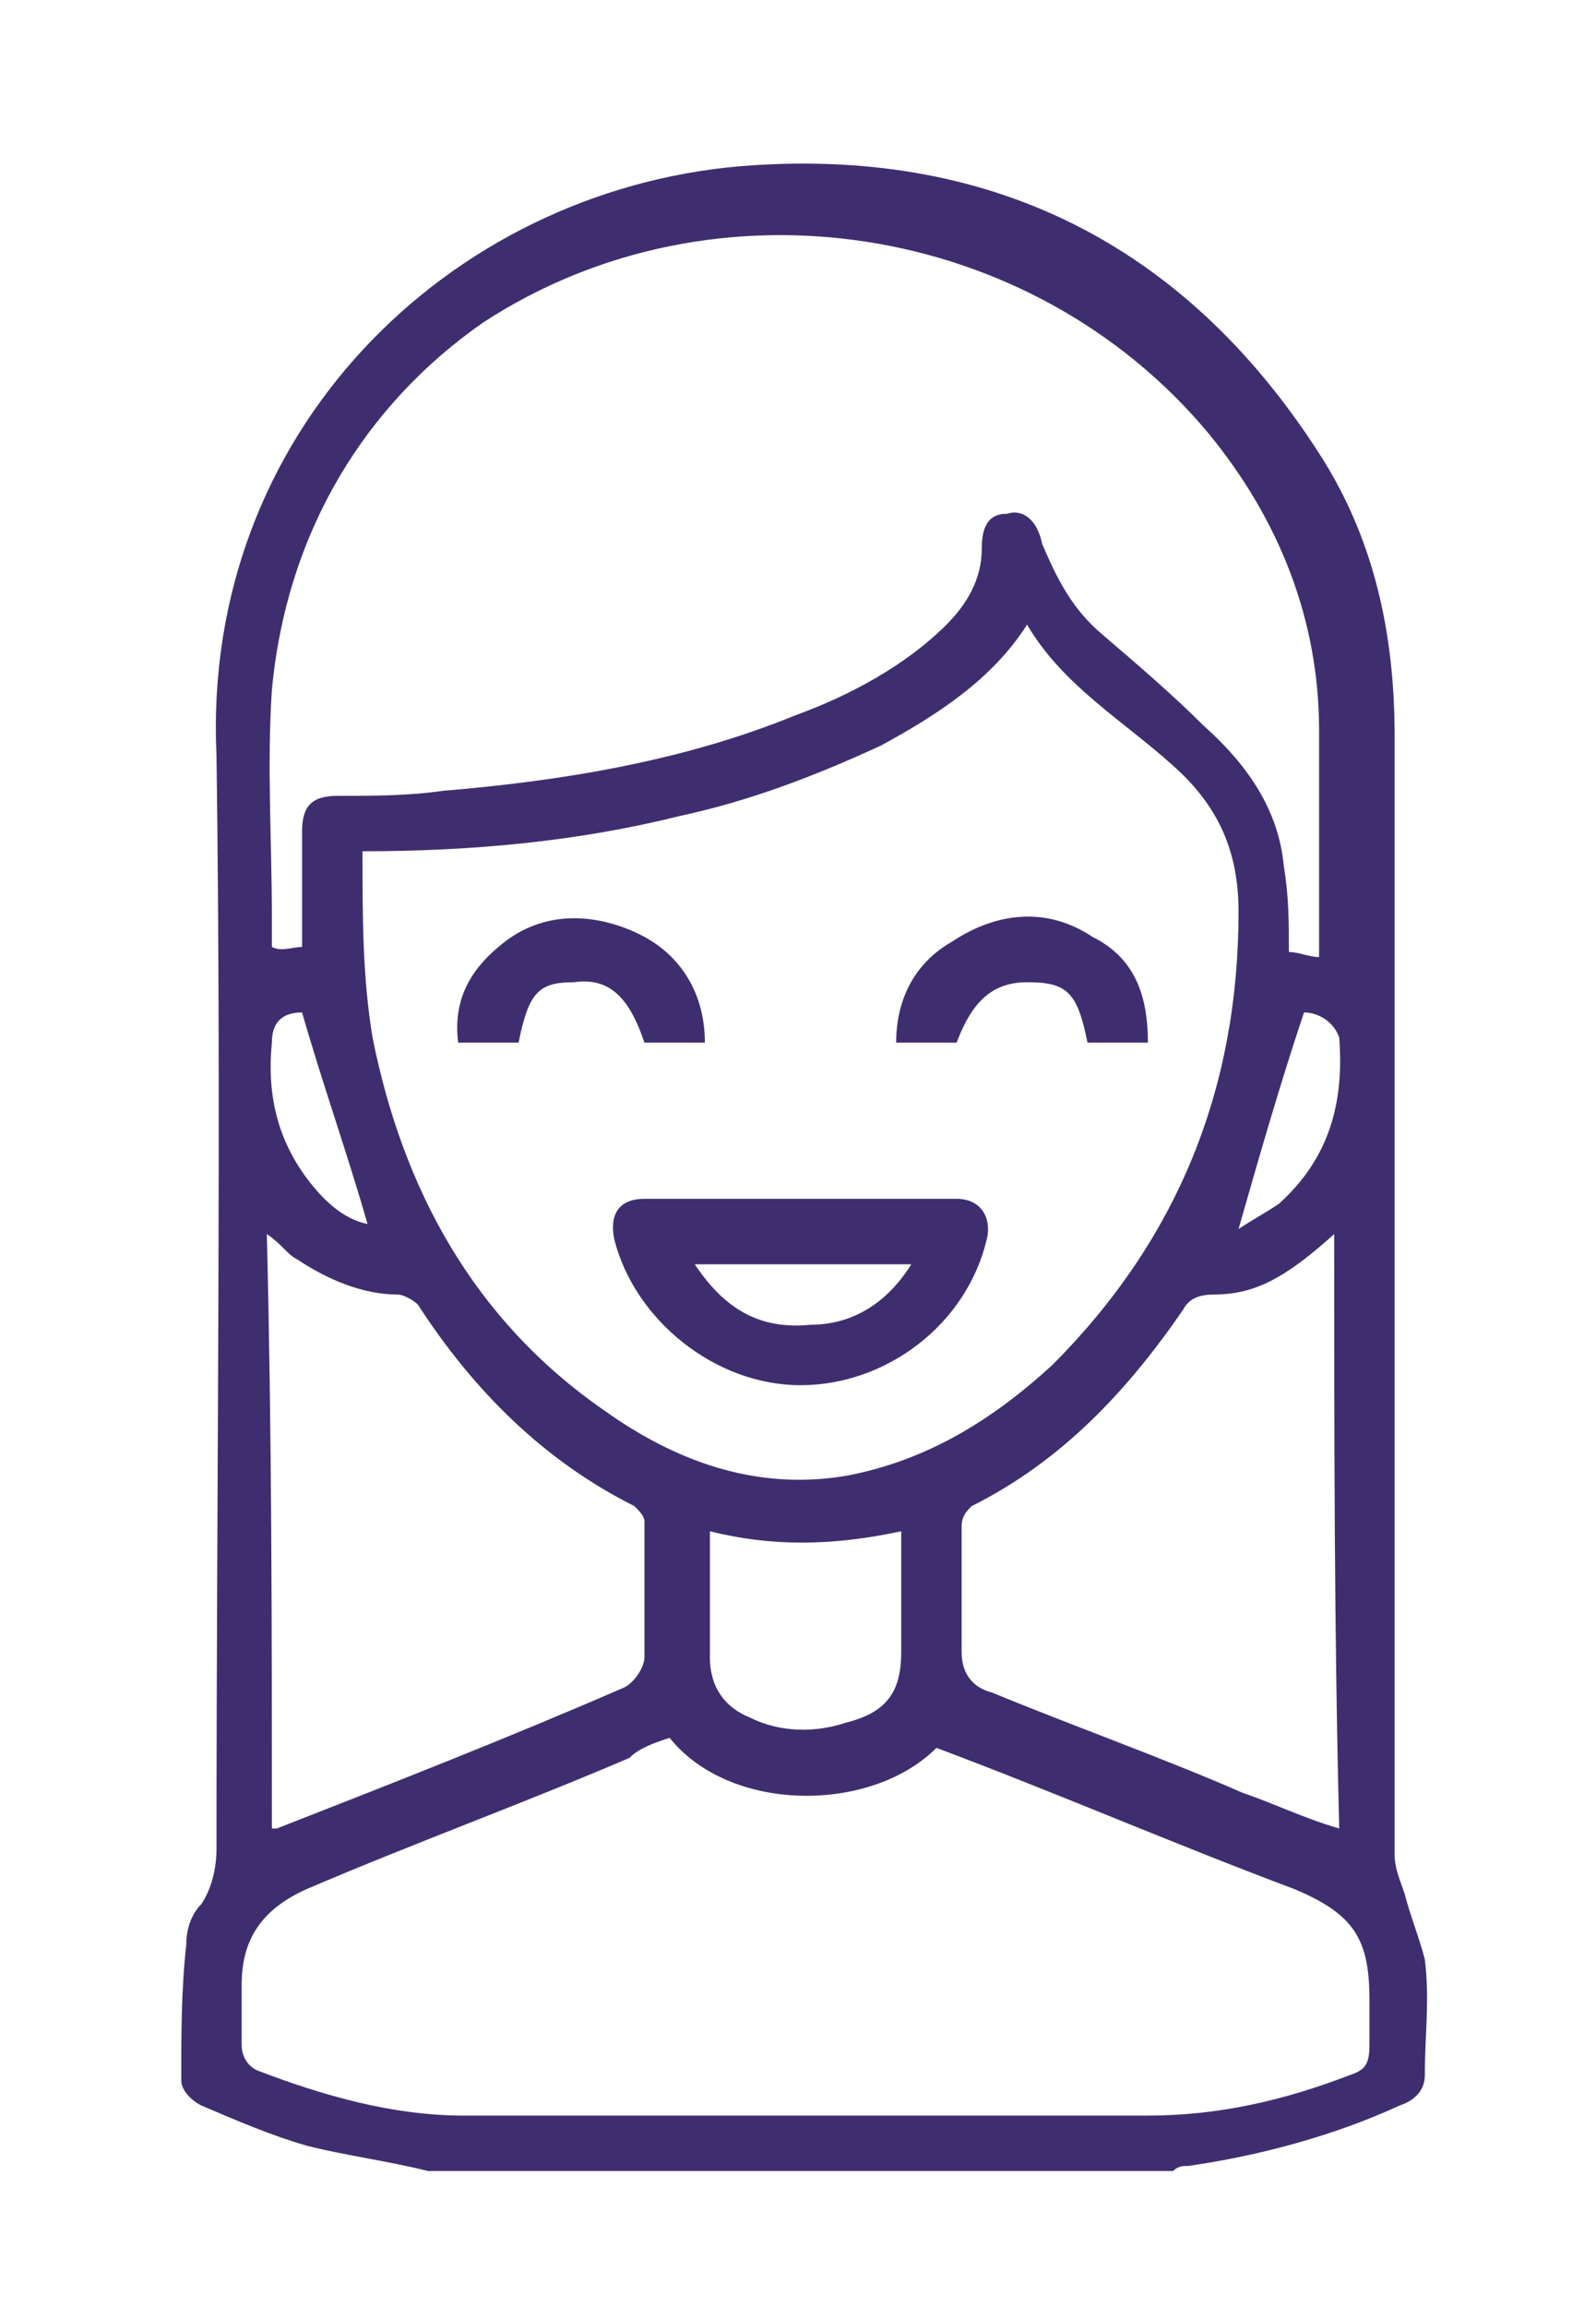
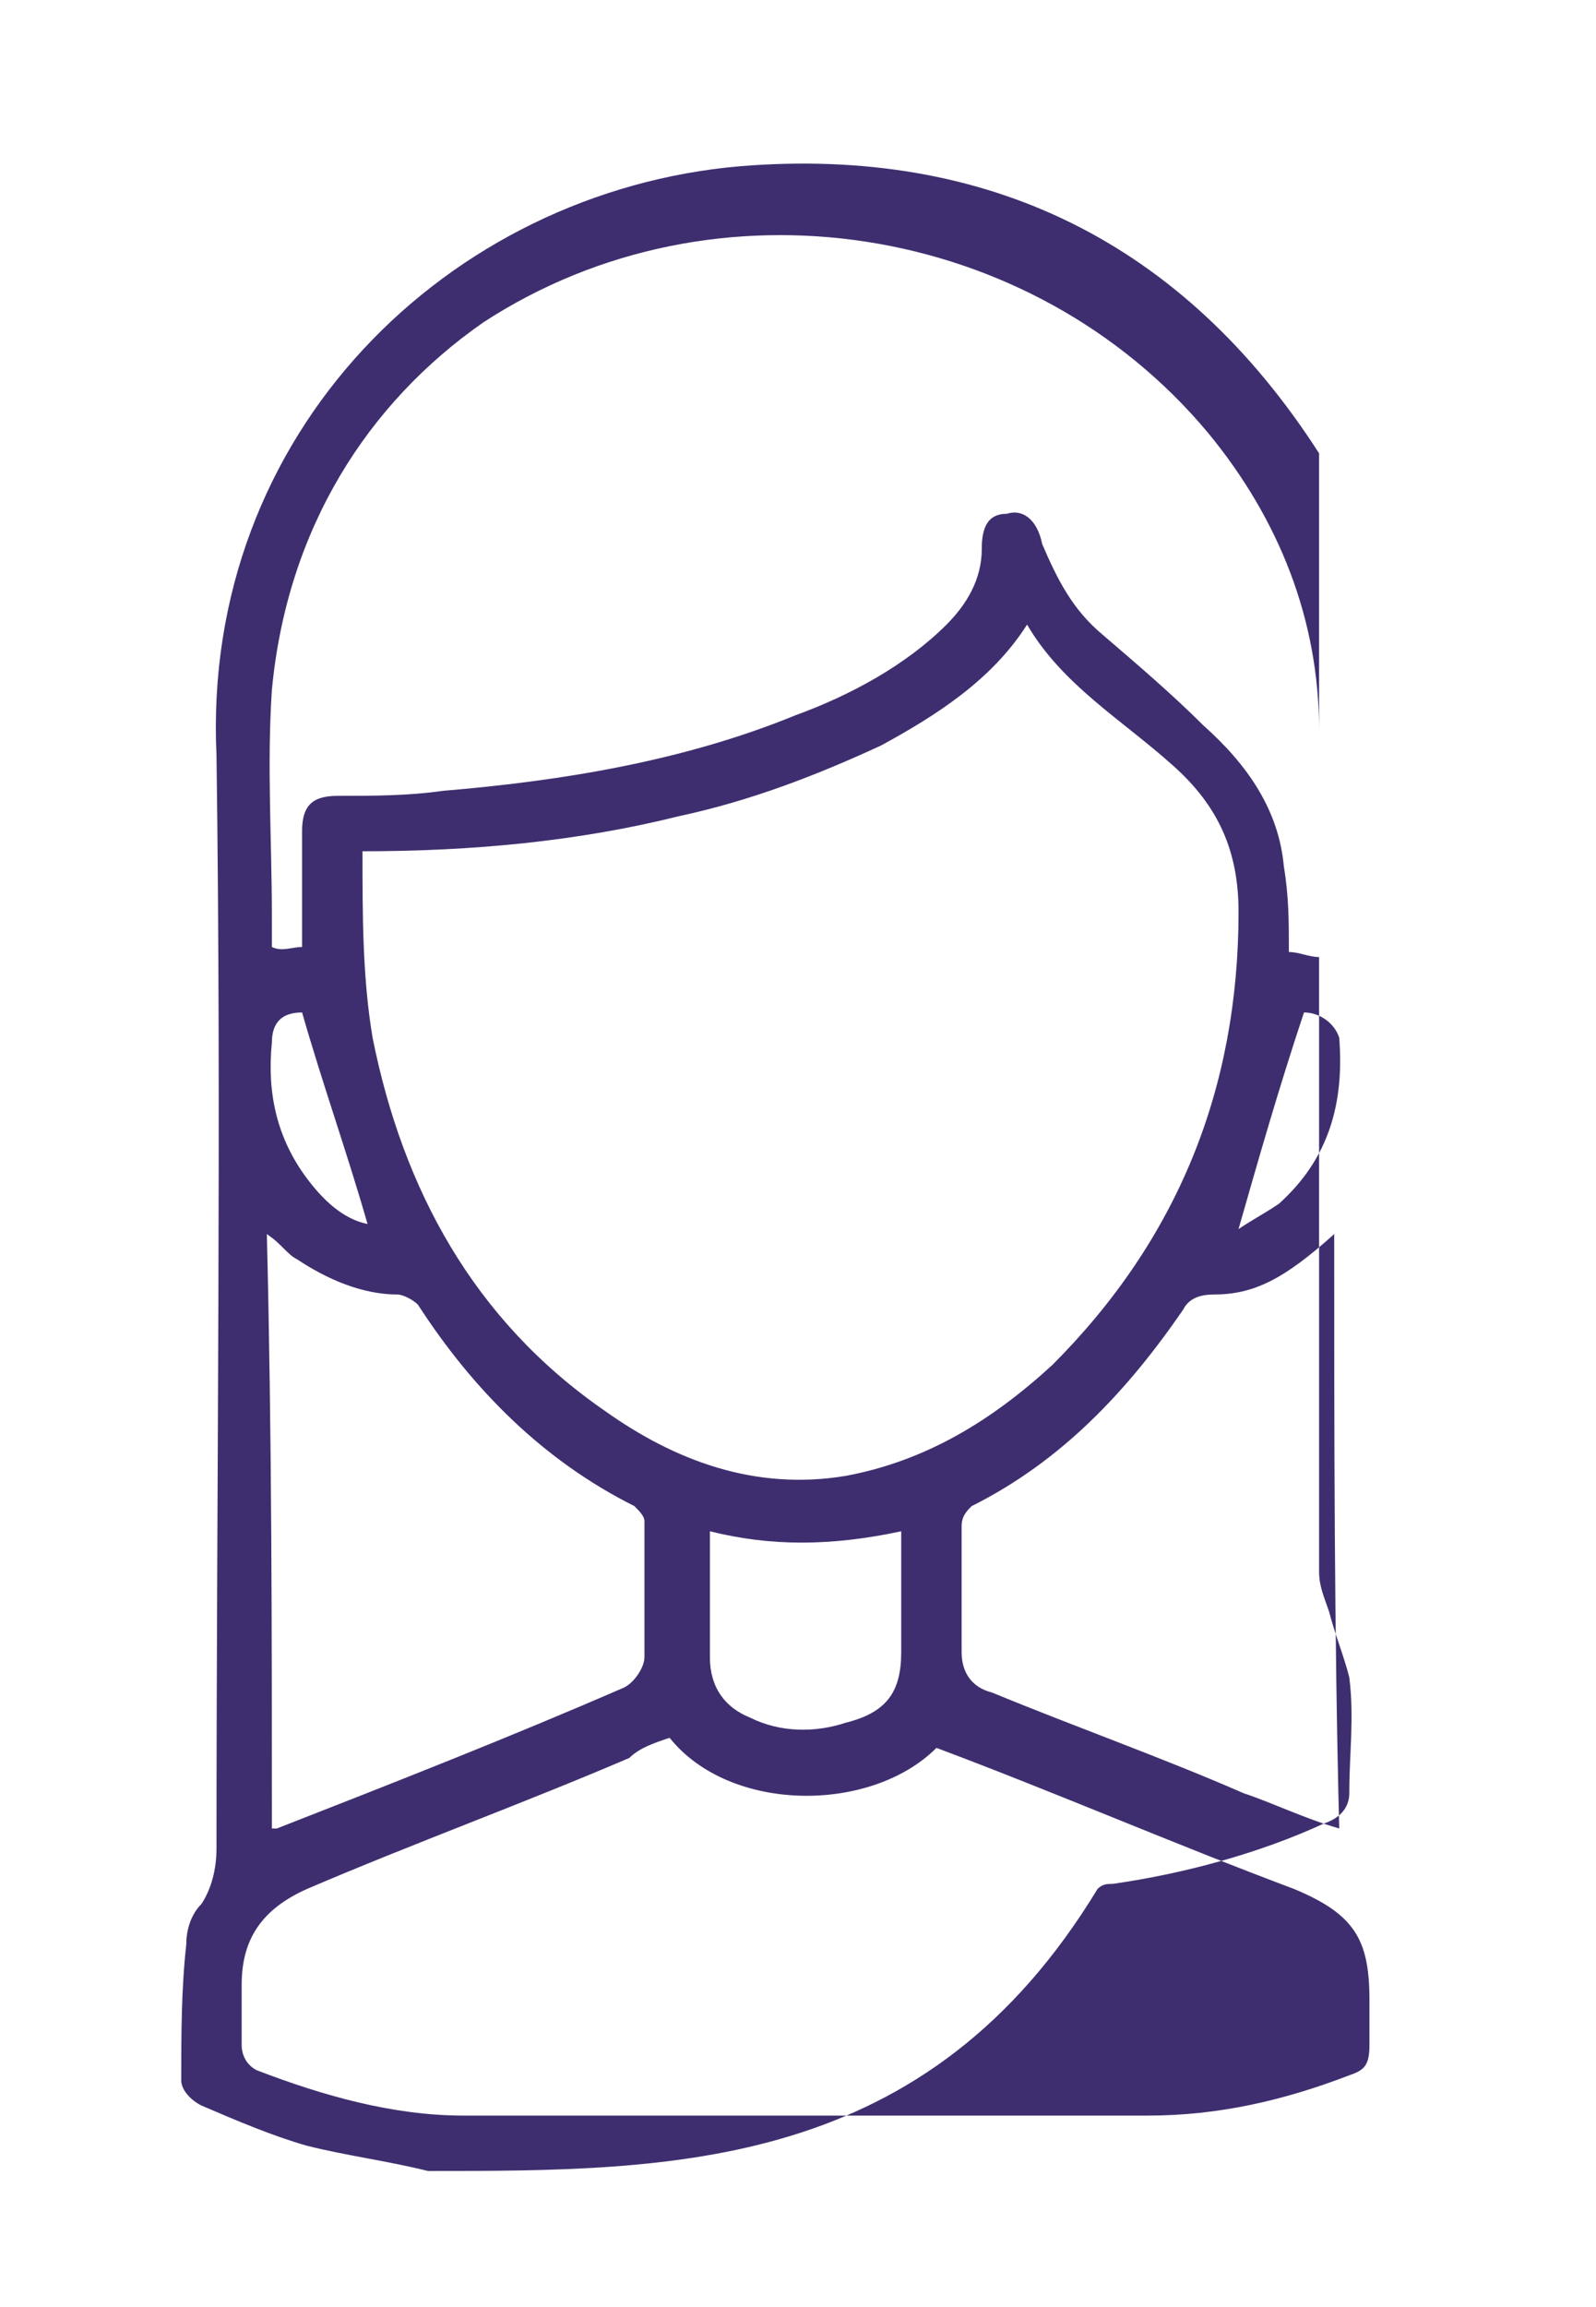
<svg xmlns="http://www.w3.org/2000/svg" version="1.1" id="Capa_1" x="0px" y="0px" viewBox="0 0 31.7 45.8" style="enable-background:new 0 0 31.7 45.8;" xml:space="preserve">
  <style type="text/css">
	.st0{fill:#3F2E6F;}
</style>
  <g id="A026Ql_00000052813400340474035050000005206104138882437008_">
    <g>
      <g>
-         <path class="st0" d="M8.5,43.1c-0.8-0.2-1.6-0.3-2.4-0.5c-0.7-0.2-1.4-0.5-2.1-0.8c-0.2-0.1-0.4-0.3-0.4-0.5c0-0.9,0-1.8,0.1-2.7     c0-0.3,0.1-0.6,0.3-0.8c0.2-0.3,0.3-0.7,0.3-1.1c0-7.2,0.1-14.5,0-21.7C4,8.6,8.9,3.8,14.7,3.3c4.9-0.4,8.8,1.5,11.5,5.7     c1.1,1.7,1.5,3.6,1.5,5.6c0,7.4,0,14.8,0,22.2c0,0.3,0.1,0.5,0.2,0.8c0.1,0.4,0.3,0.9,0.4,1.3c0.1,0.8,0,1.5,0,2.3     c0,0.3-0.2,0.5-0.5,0.6c-1.3,0.6-2.8,1-4.2,1.2c-0.1,0-0.2,0-0.3,0.1C18.4,43.1,13.4,43.1,8.5,43.1z M6,18.8c0-0.8,0-1.6,0-2.3     c0-0.5,0.2-0.7,0.7-0.7c0.7,0,1.4,0,2.1-0.1c2.4-0.2,4.8-0.6,7-1.5c1.1-0.4,2.2-1,3-1.8c0.4-0.4,0.7-0.9,0.7-1.5     c0-0.4,0.1-0.7,0.5-0.7c0.3-0.1,0.6,0.1,0.7,0.6c0.3,0.7,0.6,1.3,1.2,1.8c0.7,0.6,1.4,1.2,2,1.8c0.9,0.8,1.5,1.7,1.6,2.8     c0.1,0.6,0.1,1.1,0.1,1.7c0.2,0,0.4,0.1,0.6,0.1c0-0.1,0-0.2,0-0.3c0-1.4,0-2.8,0-4.2c0-2.2-0.8-4.2-2.2-5.9     c-3.5-4.2-9.8-5.2-14.4-2.2C7.3,8,5.7,10.5,5.4,13.7c-0.1,1.5,0,3,0,4.5c0,0.2,0,0.4,0,0.6C5.6,18.9,5.8,18.8,6,18.8z M7.2,16.9     c0,1.3,0,2.5,0.2,3.7c0.6,3,2,5.6,4.6,7.4c1.4,1,3,1.6,4.8,1.3c1.6-0.3,2.9-1.1,4.1-2.2c2.5-2.5,3.7-5.5,3.7-9     c0-1.2-0.4-2.1-1.3-2.9c-1-0.9-2.2-1.6-2.9-2.8c-0.7,1.1-1.8,1.8-2.9,2.4c-1.3,0.6-2.6,1.1-4,1.4C11.5,16.7,9.4,16.9,7.2,16.9z      M13.3,34.5c-0.3,0.1-0.6,0.2-0.8,0.4c-2.1,0.9-4.3,1.7-6.4,2.6c-0.9,0.4-1.3,1-1.3,1.9c0,0.4,0,0.8,0,1.2c0,0.2,0.1,0.4,0.3,0.5     c1.3,0.5,2.7,0.9,4.1,0.9c4.5,0,9.1,0,13.6,0c1.4,0,2.7-0.3,4-0.8c0.3-0.1,0.4-0.2,0.4-0.6c0-0.3,0-0.6,0-0.9     c0-1.2-0.3-1.7-1.5-2.2c-2.4-0.9-4.7-1.9-7.1-2.8C17.3,36,14.5,36,13.3,34.5z M5.4,36.3c0.1,0,0.1,0,0.1,0     c2.3-0.9,4.6-1.8,6.9-2.8c0.2-0.1,0.4-0.4,0.4-0.6c0-0.9,0-1.8,0-2.7c0-0.1-0.1-0.2-0.2-0.3c-1.8-0.9-3.2-2.3-4.3-4     c-0.1-0.1-0.3-0.2-0.4-0.2c-0.7,0-1.4-0.3-2-0.7c-0.2-0.1-0.3-0.3-0.6-0.5C5.4,28.5,5.4,32.4,5.4,36.3z M26.5,24.5     c-1,0.9-1.6,1.2-2.4,1.2c-0.3,0-0.5,0.1-0.6,0.3c-1.1,1.6-2.4,3-4.2,3.9c-0.1,0.1-0.2,0.2-0.2,0.4c0,0.8,0,1.7,0,2.5     c0,0.4,0.2,0.7,0.6,0.8c1.7,0.7,3.4,1.3,5,2c0.6,0.2,1.2,0.5,1.9,0.7C26.5,32.4,26.5,28.5,26.5,24.5z M14.1,30.4     c0,0.9,0,1.7,0,2.5c0,0.6,0.3,1,0.8,1.2c0.6,0.3,1.3,0.3,1.9,0.1c0.8-0.2,1.1-0.6,1.1-1.4c0-0.5,0-1,0-1.5c0-0.3,0-0.6,0-0.9     C16.5,30.7,15.3,30.7,14.1,30.4z M25.9,20.1c-0.5,1.5-0.9,2.9-1.3,4.3c0.3-0.2,0.5-0.3,0.8-0.5c1-0.9,1.3-2,1.2-3.3     C26.5,20.3,26.2,20.1,25.9,20.1z M7.3,24.3c-0.4-1.4-0.9-2.8-1.3-4.2c-0.4,0-0.6,0.2-0.6,0.6c-0.1,1,0.1,1.9,0.7,2.7     C6.4,23.8,6.8,24.2,7.3,24.3z" />
-         <path class="st0" d="M15.9,27.5c-1.7,0-3.3-1.3-3.7-2.9c-0.1-0.5,0.1-0.8,0.6-0.8c2.1,0,4.1,0,6.2,0c0.5,0,0.7,0.4,0.6,0.8     C19.2,26.3,17.6,27.5,15.9,27.5z M13.8,25.1c0.6,0.9,1.3,1.3,2.3,1.2c0.8,0,1.5-0.4,2-1.2C16.6,25.1,15.2,25.1,13.8,25.1z" />
-         <path class="st0" d="M22.8,20.7c-0.4,0-0.7,0-1,0c-0.1,0-0.2,0-0.2,0c-0.2-1-0.4-1.2-1.2-1.2c-0.7,0-1.1,0.4-1.4,1.2     c-0.4,0-0.8,0-1.2,0c0-0.9,0.4-1.6,1.1-2c0.9-0.6,1.9-0.7,2.8-0.1C22.5,19,22.8,19.7,22.8,20.7z" />
-         <path class="st0" d="M10.3,20.7c-0.4,0-0.8,0-1.2,0c-0.1-0.8,0.2-1.4,0.8-1.9c0.8-0.7,1.8-0.7,2.7-0.3c0.9,0.4,1.4,1.2,1.4,2.2     c-0.4,0-0.8,0-1.2,0c-0.3-0.9-0.7-1.3-1.4-1.2C10.7,19.5,10.5,19.7,10.3,20.7z" />
+         <path class="st0" d="M8.5,43.1c-0.8-0.2-1.6-0.3-2.4-0.5c-0.7-0.2-1.4-0.5-2.1-0.8c-0.2-0.1-0.4-0.3-0.4-0.5c0-0.9,0-1.8,0.1-2.7     c0-0.3,0.1-0.6,0.3-0.8c0.2-0.3,0.3-0.7,0.3-1.1c0-7.2,0.1-14.5,0-21.7C4,8.6,8.9,3.8,14.7,3.3c4.9-0.4,8.8,1.5,11.5,5.7     c0,7.4,0,14.8,0,22.2c0,0.3,0.1,0.5,0.2,0.8c0.1,0.4,0.3,0.9,0.4,1.3c0.1,0.8,0,1.5,0,2.3     c0,0.3-0.2,0.5-0.5,0.6c-1.3,0.6-2.8,1-4.2,1.2c-0.1,0-0.2,0-0.3,0.1C18.4,43.1,13.4,43.1,8.5,43.1z M6,18.8c0-0.8,0-1.6,0-2.3     c0-0.5,0.2-0.7,0.7-0.7c0.7,0,1.4,0,2.1-0.1c2.4-0.2,4.8-0.6,7-1.5c1.1-0.4,2.2-1,3-1.8c0.4-0.4,0.7-0.9,0.7-1.5     c0-0.4,0.1-0.7,0.5-0.7c0.3-0.1,0.6,0.1,0.7,0.6c0.3,0.7,0.6,1.3,1.2,1.8c0.7,0.6,1.4,1.2,2,1.8c0.9,0.8,1.5,1.7,1.6,2.8     c0.1,0.6,0.1,1.1,0.1,1.7c0.2,0,0.4,0.1,0.6,0.1c0-0.1,0-0.2,0-0.3c0-1.4,0-2.8,0-4.2c0-2.2-0.8-4.2-2.2-5.9     c-3.5-4.2-9.8-5.2-14.4-2.2C7.3,8,5.7,10.5,5.4,13.7c-0.1,1.5,0,3,0,4.5c0,0.2,0,0.4,0,0.6C5.6,18.9,5.8,18.8,6,18.8z M7.2,16.9     c0,1.3,0,2.5,0.2,3.7c0.6,3,2,5.6,4.6,7.4c1.4,1,3,1.6,4.8,1.3c1.6-0.3,2.9-1.1,4.1-2.2c2.5-2.5,3.7-5.5,3.7-9     c0-1.2-0.4-2.1-1.3-2.9c-1-0.9-2.2-1.6-2.9-2.8c-0.7,1.1-1.8,1.8-2.9,2.4c-1.3,0.6-2.6,1.1-4,1.4C11.5,16.7,9.4,16.9,7.2,16.9z      M13.3,34.5c-0.3,0.1-0.6,0.2-0.8,0.4c-2.1,0.9-4.3,1.7-6.4,2.6c-0.9,0.4-1.3,1-1.3,1.9c0,0.4,0,0.8,0,1.2c0,0.2,0.1,0.4,0.3,0.5     c1.3,0.5,2.7,0.9,4.1,0.9c4.5,0,9.1,0,13.6,0c1.4,0,2.7-0.3,4-0.8c0.3-0.1,0.4-0.2,0.4-0.6c0-0.3,0-0.6,0-0.9     c0-1.2-0.3-1.7-1.5-2.2c-2.4-0.9-4.7-1.9-7.1-2.8C17.3,36,14.5,36,13.3,34.5z M5.4,36.3c0.1,0,0.1,0,0.1,0     c2.3-0.9,4.6-1.8,6.9-2.8c0.2-0.1,0.4-0.4,0.4-0.6c0-0.9,0-1.8,0-2.7c0-0.1-0.1-0.2-0.2-0.3c-1.8-0.9-3.2-2.3-4.3-4     c-0.1-0.1-0.3-0.2-0.4-0.2c-0.7,0-1.4-0.3-2-0.7c-0.2-0.1-0.3-0.3-0.6-0.5C5.4,28.5,5.4,32.4,5.4,36.3z M26.5,24.5     c-1,0.9-1.6,1.2-2.4,1.2c-0.3,0-0.5,0.1-0.6,0.3c-1.1,1.6-2.4,3-4.2,3.9c-0.1,0.1-0.2,0.2-0.2,0.4c0,0.8,0,1.7,0,2.5     c0,0.4,0.2,0.7,0.6,0.8c1.7,0.7,3.4,1.3,5,2c0.6,0.2,1.2,0.5,1.9,0.7C26.5,32.4,26.5,28.5,26.5,24.5z M14.1,30.4     c0,0.9,0,1.7,0,2.5c0,0.6,0.3,1,0.8,1.2c0.6,0.3,1.3,0.3,1.9,0.1c0.8-0.2,1.1-0.6,1.1-1.4c0-0.5,0-1,0-1.5c0-0.3,0-0.6,0-0.9     C16.5,30.7,15.3,30.7,14.1,30.4z M25.9,20.1c-0.5,1.5-0.9,2.9-1.3,4.3c0.3-0.2,0.5-0.3,0.8-0.5c1-0.9,1.3-2,1.2-3.3     C26.5,20.3,26.2,20.1,25.9,20.1z M7.3,24.3c-0.4-1.4-0.9-2.8-1.3-4.2c-0.4,0-0.6,0.2-0.6,0.6c-0.1,1,0.1,1.9,0.7,2.7     C6.4,23.8,6.8,24.2,7.3,24.3z" />
      </g>
    </g>
  </g>
</svg>